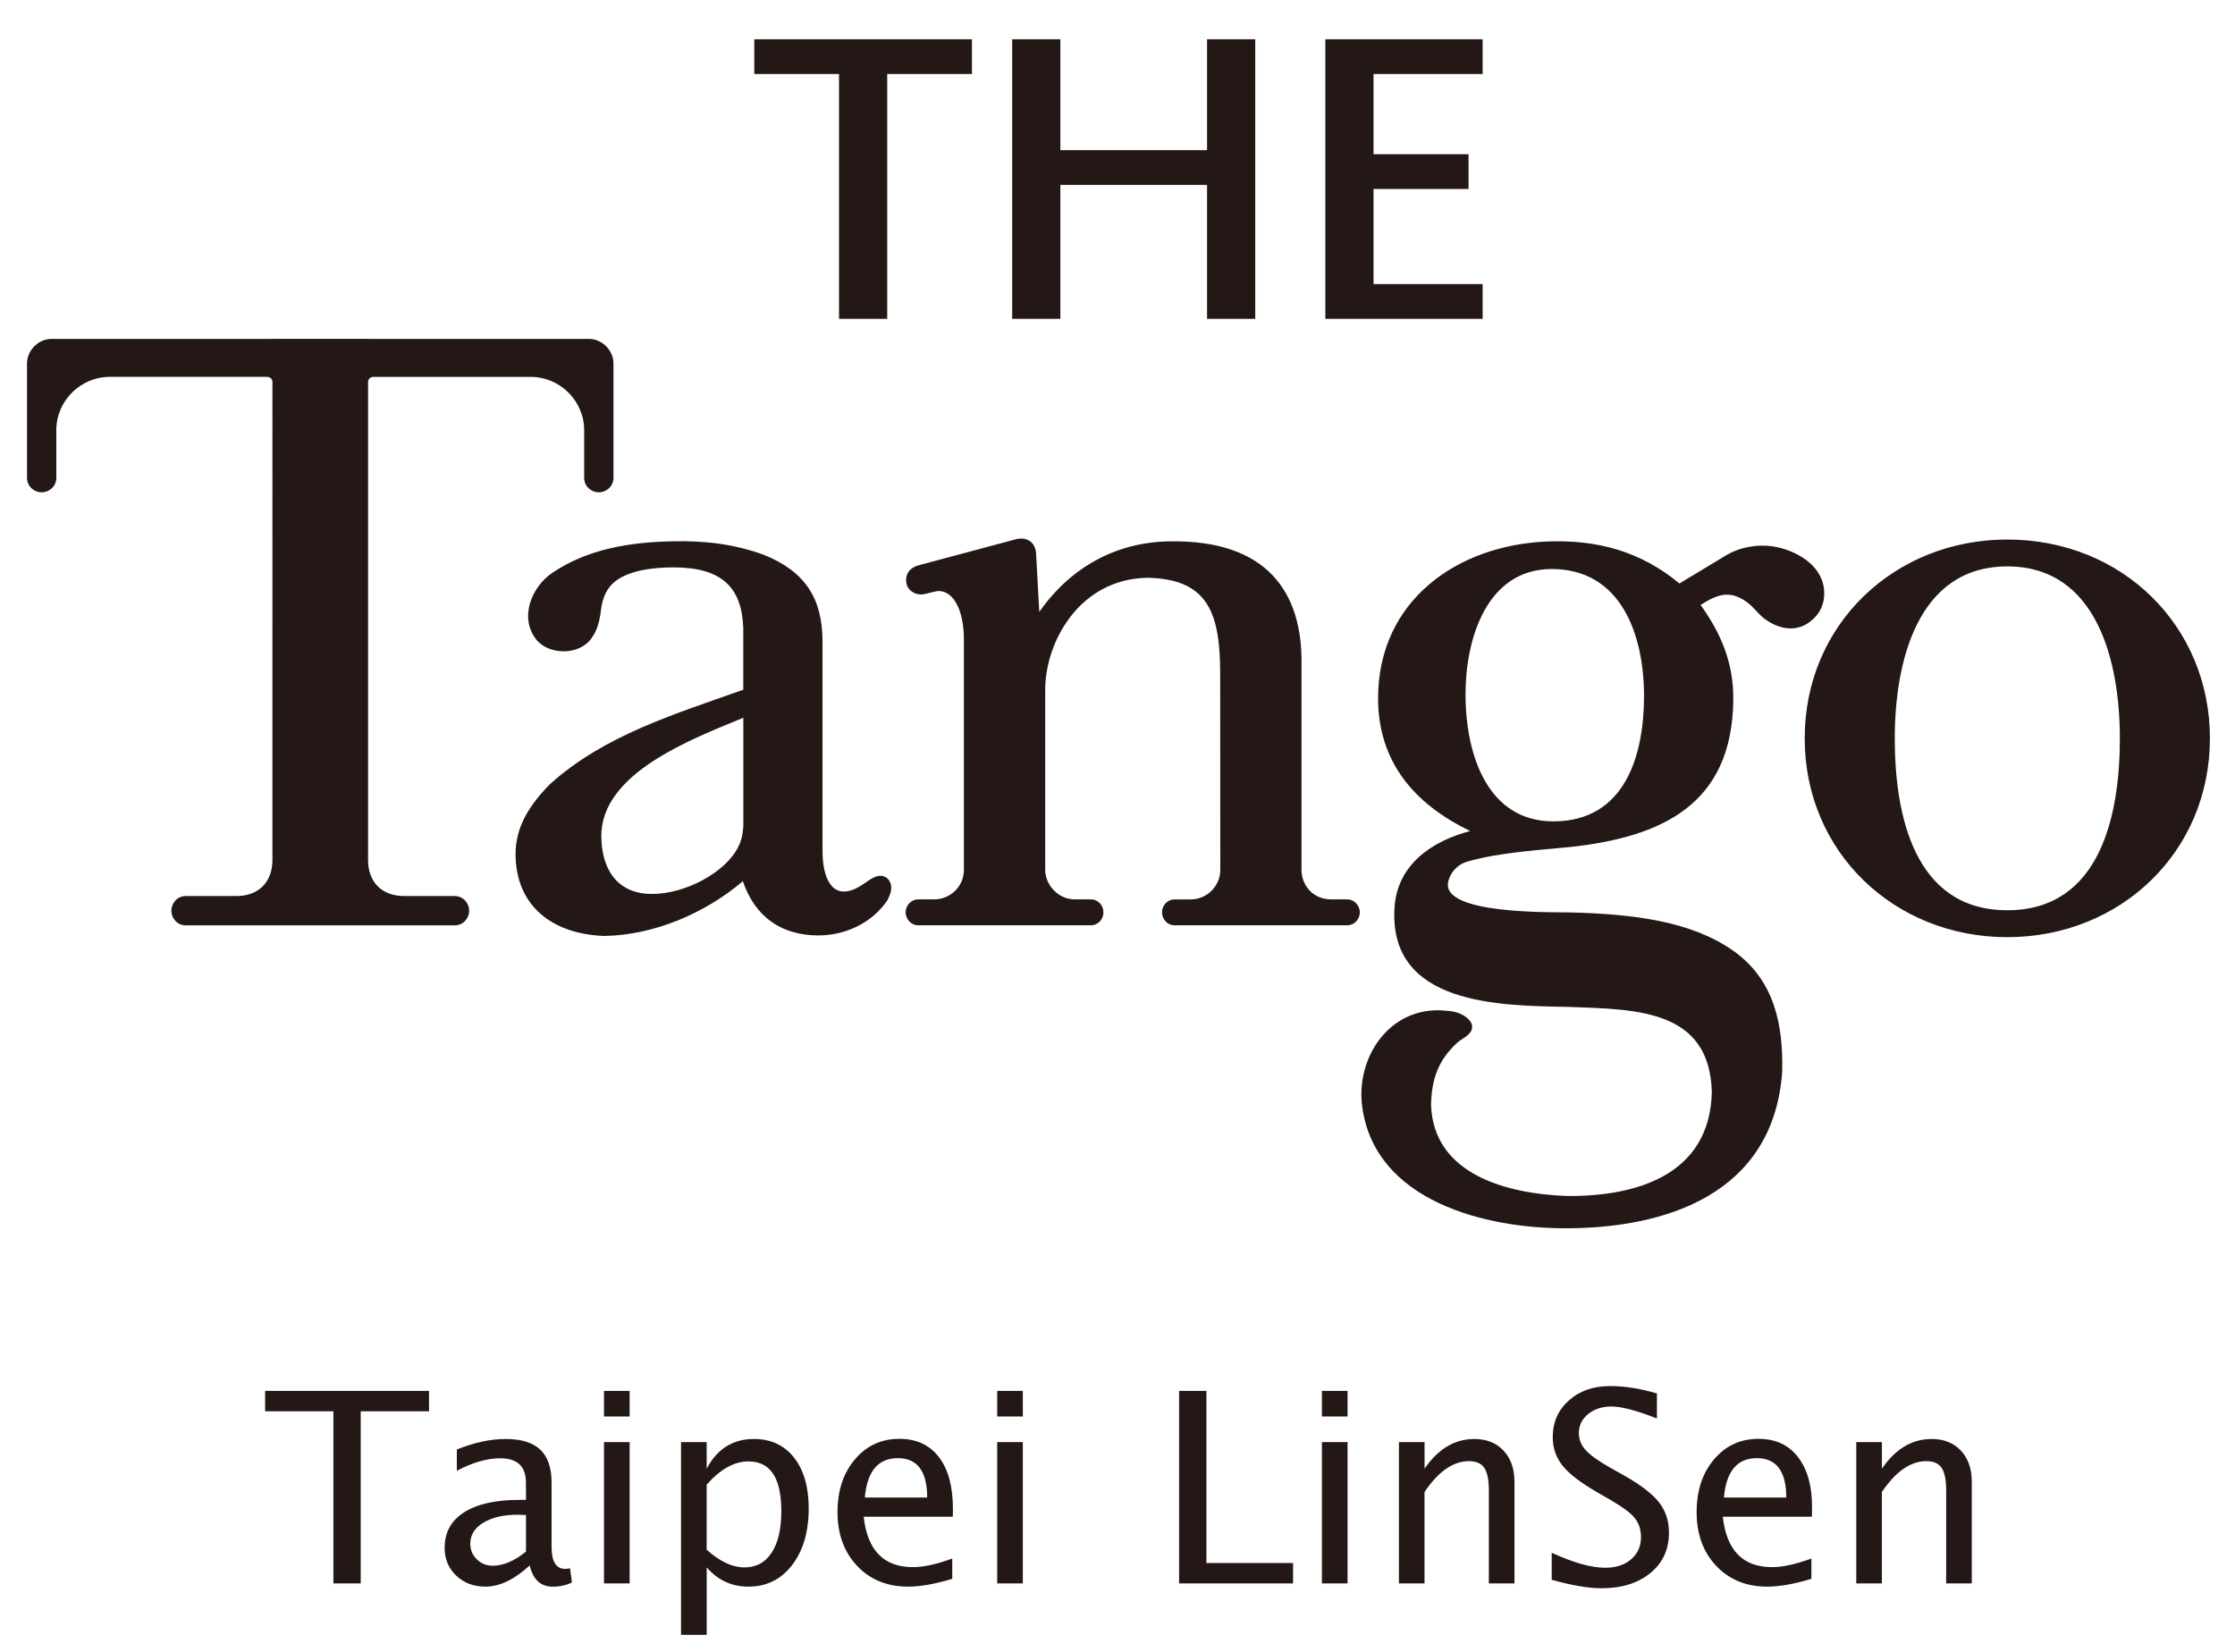
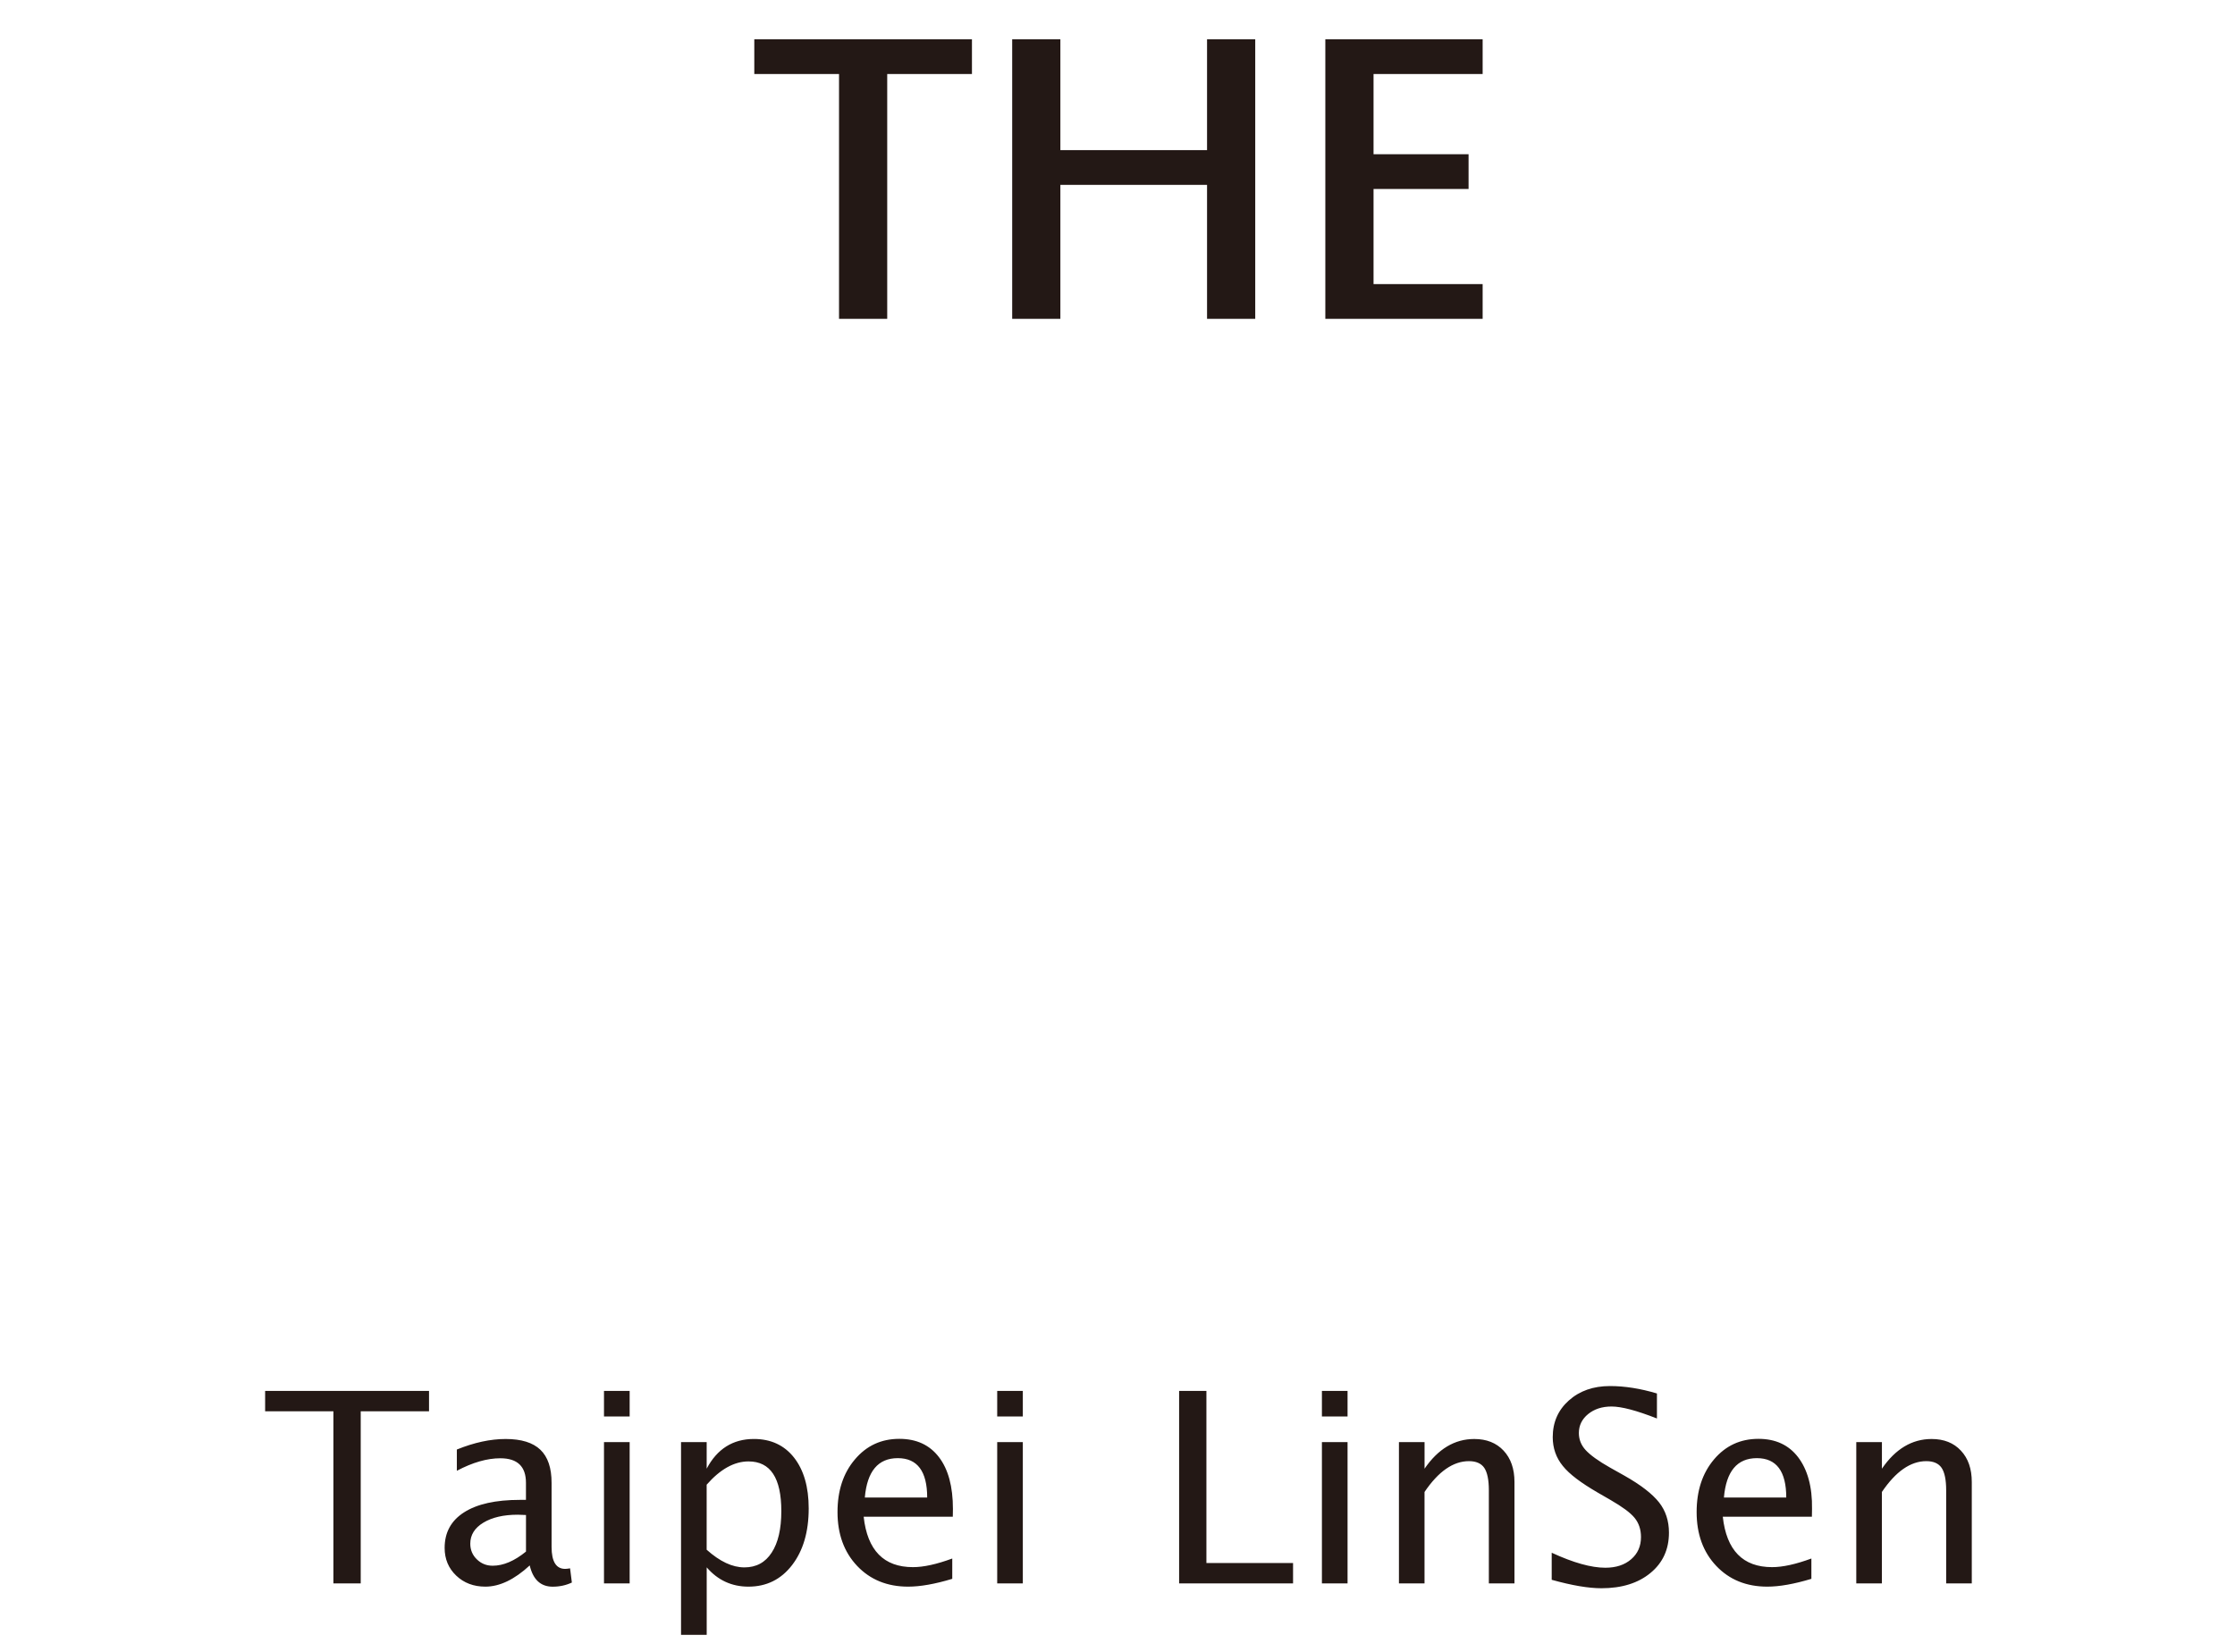
<svg xmlns="http://www.w3.org/2000/svg" version="1.1" id="圖層_1" x="0px" y="0px" width="91px" height="67.25px" viewBox="0 0 91 67.25" enable-background="new 0 0 91 67.25" xml:space="preserve">
  <g>
-     <path fill-rule="evenodd" clip-rule="evenodd" fill="#231815" d="M2.293,19.46c0,0.358-0.307,0.588-0.597,0.588   S1.1,19.816,1.1,19.46v-4.662c0-0.527,0.458-0.998,0.999-0.998h8.993v-0.001h3.894V13.8h8.993c0.542,0,0.999,0.47,0.999,0.998   v4.662c0,0.356-0.307,0.588-0.597,0.588s-0.596-0.229-0.596-0.588v-1.944c0-1.2-0.996-2.17-2.171-2.17h-6.401   c-0.137,0-0.227,0.082-0.227,0.226v19.446c0,0.903,0.566,1.468,1.47,1.468h2.058c0.36,0,0.588,0.303,0.588,0.596   c0,0.292-0.225,0.597-0.588,0.597H7.564c-0.363,0-0.587-0.305-0.587-0.597c0-0.293,0.227-0.596,0.588-0.596h2.056   c0.906,0,1.471-0.564,1.471-1.468V15.571c0-0.144-0.09-0.226-0.228-0.226H4.463c-1.175,0-2.17,0.97-2.17,2.17 M81.729,23.063   c-3.698,0-4.582,3.969-4.582,7c-0.001,3.105,0.784,7.001,4.582,7.001c3.802,0,4.583-3.896,4.583-7.001   C86.313,27.032,85.428,23.063,81.729,23.063z M81.729,21.969c4.705,0.002,8.251,3.547,8.25,8.095   c-0.001,4.641-3.657,8.096-8.25,8.096c-4.59,0-8.249-3.455-8.249-8.096C73.48,25.42,77.142,21.969,81.729,21.969z M55.367,37.149   c0,0.257-0.203,0.528-0.521,0.528h-7.013c-0.321,0-0.52-0.261-0.52-0.528c0-0.266,0.2-0.527,0.52-0.527h0.657   c0.658,0,1.195-0.555,1.195-1.194l-0.004-8.007c0-2.492-0.516-3.853-2.979-3.895c-2.768,0.058-4.146,2.63-4.146,4.564v7.336   c0,0.593,0.525,1.195,1.194,1.195h0.657c0.313,0,0.52,0.251,0.52,0.527s-0.203,0.528-0.52,0.528h-7.015   c-0.318,0-0.519-0.275-0.519-0.528c0-0.251,0.202-0.527,0.52-0.527h0.655c0.623,0,1.197-0.51,1.197-1.194v-9.413   c0-1.217-0.472-2.076-1.17-1.93c-0.161,0.033-0.294,0.08-0.442,0.107c-0.355,0.069-0.665-0.142-0.723-0.423   c-0.074-0.369,0.111-0.647,0.493-0.75l3.949-1.057c0.446-0.12,0.807,0.109,0.833,0.575l0.13,2.377   c1.288-1.825,3.122-2.83,5.289-2.87c4.058-0.075,5.389,2.154,5.389,4.876v8.506c0,0.619,0.466,1.195,1.194,1.195h0.656   C55.163,36.622,55.367,36.893,55.367,37.149z M56.11,28.383c0.029-3.934,3.224-6.192,6.899-6.335   c2.014-0.077,3.784,0.394,5.371,1.711l1.866-1.127c0.628-0.379,1.359-0.478,1.959-0.381c0.892,0.144,1.949,0.728,2.059,1.725   c0.066,0.609-0.18,1.05-0.588,1.354c-0.555,0.415-1.242,0.3-1.832-0.136c-0.255-0.188-0.435-0.462-0.685-0.652   c-0.722-0.546-1.247-0.336-1.918,0.091c0.859,1.195,1.345,2.391,1.331,3.857c-0.04,4.279-2.916,5.601-6.681,6.003   c-0.912,0.098-2.844,0.203-4.154,0.592c-0.442,0.131-0.715,0.498-0.778,0.848c-0.236,1.318,4.327,1.202,4.995,1.22   c2.536,0.067,4.88,0.347,6.598,1.547c1.71,1.196,2.058,3.054,2.011,4.951c-0.368,5.021-4.807,6.359-8.814,6.363   c-3.21,0.005-7.759-1.071-8.285-4.946c-0.272-2.007,1.109-4.076,3.296-3.924c0.37,0.024,0.688,0.067,0.974,0.306   c0.146,0.124,0.256,0.29,0.185,0.484c-0.088,0.238-0.409,0.362-0.596,0.533c-0.765,0.704-1.029,1.469-1.057,2.502   c0.085,2.924,3.22,3.642,5.513,3.729c2.871,0.03,5.836-0.864,5.919-4.221c-0.081-3.415-3.138-3.375-5.855-3.478   c-2.765-0.051-7.317-0.062-7.064-4.044c0.111-1.759,1.535-2.712,3.082-3.117C57.563,32.731,56.092,30.994,56.11,28.383z    M59.67,28.269c0.001,2.549,0.944,5.179,3.581,5.176c2.922-0.003,3.687-2.702,3.687-5.1c0-2.485-0.923-5.179-3.764-5.175   C60.526,23.175,59.669,26.024,59.67,28.269z M24.607,38.111c-2.127-0.072-3.603-1.233-3.615-3.316   c-0.008-1.112,0.559-2.013,1.402-2.866c2.219-2.004,5.122-2.863,7.869-3.844v-2.521c-0.061-1.622-0.844-2.448-2.797-2.461   c-0.906-0.006-1.875,0.134-2.428,0.578c-0.332,0.267-0.508,0.648-0.572,1.178c-0.055,0.447-0.146,0.806-0.392,1.144   c-0.51,0.699-1.752,0.677-2.255,0.017c-0.685-0.896-0.163-2.137,0.673-2.698c1.456-0.979,3.159-1.24,4.854-1.281   c1.317-0.032,2.529,0.102,3.768,0.555c1.676,0.683,2.376,1.776,2.376,3.541v8.532c0,0.976,0.338,2.109,1.517,1.423   c0.217-0.126,0.407-0.302,0.644-0.394c0.199-0.074,0.414-0.038,0.536,0.134c0.188,0.266,0.084,0.545-0.054,0.824   c-0.636,0.941-1.733,1.438-2.826,1.433c-1.508-0.006-2.572-0.768-3.061-2.208C28.716,37.184,26.636,38.077,24.607,38.111z    M30.264,29.226c-2.115,0.878-5.827,2.259-5.78,4.865c0.022,1.302,0.642,2.31,2.062,2.31c1.363,0,2.989-0.875,3.507-1.906   c0.147-0.295,0.186-0.512,0.212-0.836V29.226z" />
    <path fill-rule="evenodd" clip-rule="evenodd" fill="#231815" d="M55.925,3.014V6.28h3.869v1.414h-3.869v3.873h4.442v1.415h-6.405   V1.6h6.405v1.414 M30.712,1.6h8.862v1.414h-3.45v9.968h-1.962V3.014h-3.45V1.6z M51.108,1.6v11.382h-1.962V7.528h-5.972v5.454   h-1.962V1.6h1.962v4.513h5.972V1.6H51.108z" />
    <path fill-rule="evenodd" clip-rule="evenodd" fill="#231815" d="M75.58,64.474v-5.753h1.044v1.082   c0.55-0.805,1.226-1.209,2.022-1.209c0.504,0,0.901,0.158,1.195,0.475c0.296,0.316,0.442,0.74,0.442,1.275v4.13H79.24v-3.793   c0-0.426-0.063-0.731-0.187-0.914c-0.125-0.181-0.332-0.271-0.622-0.271c-0.64,0-1.242,0.418-1.808,1.255v3.724 M70.191,60.978   h2.538c0-1.068-0.399-1.604-1.196-1.604C70.729,59.374,70.283,59.909,70.191,60.978z M73.752,64.288   c-0.699,0.211-1.298,0.318-1.795,0.318c-0.853,0-1.545-0.282-2.078-0.844c-0.535-0.564-0.799-1.296-0.799-2.192   c0-0.87,0.235-1.587,0.707-2.144c0.472-0.559,1.074-0.838,1.811-0.838c0.694,0,1.231,0.248,1.612,0.745   c0.379,0.496,0.584,1.2,0.568,2.109l-0.005,0.318h-3.628c0.151,1.368,0.82,2.052,2.007,2.052c0.435,0,0.967-0.118,1.6-0.351V64.288   z M63.179,64.327v-1.102c0.883,0.408,1.611,0.611,2.183,0.611c0.436,0,0.785-0.114,1.053-0.346c0.267-0.23,0.399-0.532,0.399-0.902   c0-0.308-0.086-0.57-0.262-0.785s-0.501-0.449-0.967-0.72l-0.542-0.313c-0.663-0.386-1.138-0.737-1.411-1.078   c-0.273-0.334-0.411-0.728-0.411-1.172c0-0.607,0.22-1.106,0.657-1.496c0.438-0.39,0.996-0.586,1.674-0.586   c0.604,0,1.242,0.102,1.912,0.302v1.019c-0.826-0.325-1.441-0.488-1.85-0.488c-0.383,0-0.701,0.104-0.952,0.308   c-0.251,0.205-0.377,0.463-0.377,0.772c0,0.263,0.093,0.494,0.275,0.693c0.185,0.202,0.518,0.447,1.008,0.722l0.563,0.316   c0.68,0.383,1.149,0.751,1.419,1.093c0.269,0.342,0.403,0.754,0.403,1.233c0,0.681-0.251,1.229-0.753,1.641   c-0.5,0.414-1.168,0.622-1.998,0.622C64.672,64.671,63.998,64.556,63.179,64.327z M56.959,64.474v-5.753h1.043v1.082   c0.552-0.805,1.226-1.209,2.023-1.209c0.502,0,0.9,0.158,1.196,0.475c0.294,0.316,0.442,0.74,0.442,1.275v4.13H60.62v-3.793   c0-0.426-0.064-0.731-0.188-0.914c-0.125-0.181-0.334-0.271-0.623-0.271c-0.64,0-1.242,0.418-1.808,1.255v3.724H56.959z    M53.823,57.677v-1.042h1.044v1.042H53.823z M53.823,64.474v-5.753h1.044v5.753H53.823z M48.009,64.474v-7.839h1.111v7.009h3.528   v0.83H48.009z M40.602,57.677v-1.042h1.043v1.042H40.602z M40.602,64.474v-5.753h1.043v5.753H40.602z M35.212,60.978h2.539   c0-1.068-0.399-1.604-1.197-1.604C35.752,59.374,35.305,59.909,35.212,60.978z M38.772,64.288   c-0.699,0.211-1.297,0.318-1.796,0.318c-0.851,0-1.544-0.282-2.077-0.844c-0.533-0.564-0.799-1.296-0.799-2.192   c0-0.87,0.233-1.587,0.708-2.144c0.471-0.559,1.073-0.838,1.809-0.838c0.697,0,1.233,0.248,1.613,0.745   c0.38,0.496,0.569,1.199,0.569,2.109l-0.005,0.318h-3.629c0.151,1.368,0.82,2.052,2.006,2.052c0.437,0,0.968-0.118,1.601-0.351   V64.288z M28.772,63.102c0.536,0.48,1.047,0.72,1.536,0.72c0.48,0,0.852-0.199,1.111-0.601c0.263-0.4,0.393-0.965,0.393-1.691   c0-1.349-0.443-2.023-1.334-2.023c-0.585,0-1.151,0.316-1.706,0.948V63.102z M27.729,66.568v-7.848h1.044v1.082   c0.426-0.805,1.067-1.209,1.923-1.209c0.689,0,1.238,0.254,1.634,0.758c0.396,0.505,0.597,1.195,0.597,2.071   c0,0.954-0.227,1.722-0.677,2.307c-0.45,0.584-1.041,0.877-1.777,0.877c-0.68,0-1.247-0.262-1.699-0.785v2.747H27.729z    M24.592,57.677v-1.042h1.045v1.042H24.592z M24.592,64.474v-5.753h1.045v5.753H24.592z M21.416,63.178v-1.489l-0.334-0.012   c-0.58,0-1.047,0.109-1.402,0.324c-0.355,0.215-0.532,0.5-0.532,0.856c0,0.253,0.09,0.465,0.265,0.635   c0.178,0.175,0.393,0.262,0.647,0.262C20.493,63.754,20.945,63.562,21.416,63.178z M21.568,63.742   c-0.624,0.577-1.227,0.864-1.805,0.864c-0.478,0-0.872-0.149-1.187-0.448c-0.314-0.299-0.472-0.673-0.472-1.13   c0-0.631,0.265-1.112,0.792-1.448c0.528-0.338,1.285-0.507,2.275-0.507h0.244v-0.694c0-0.667-0.348-1-1.044-1   c-0.54,0-1.129,0.17-1.77,0.509v-0.865c0.704-0.285,1.365-0.429,1.987-0.429c0.639,0,1.11,0.147,1.414,0.438   c0.305,0.292,0.456,0.74,0.456,1.348v2.608c0,0.596,0.185,0.895,0.552,0.895c0.045,0,0.112-0.007,0.201-0.022l0.073,0.578   c-0.237,0.112-0.496,0.169-0.784,0.169C22.014,64.606,21.703,64.319,21.568,63.742z M13.575,64.474v-7.008h-2.78v-0.831h6.673   v0.831h-2.781v7.008H13.575z" />
  </g>
</svg>